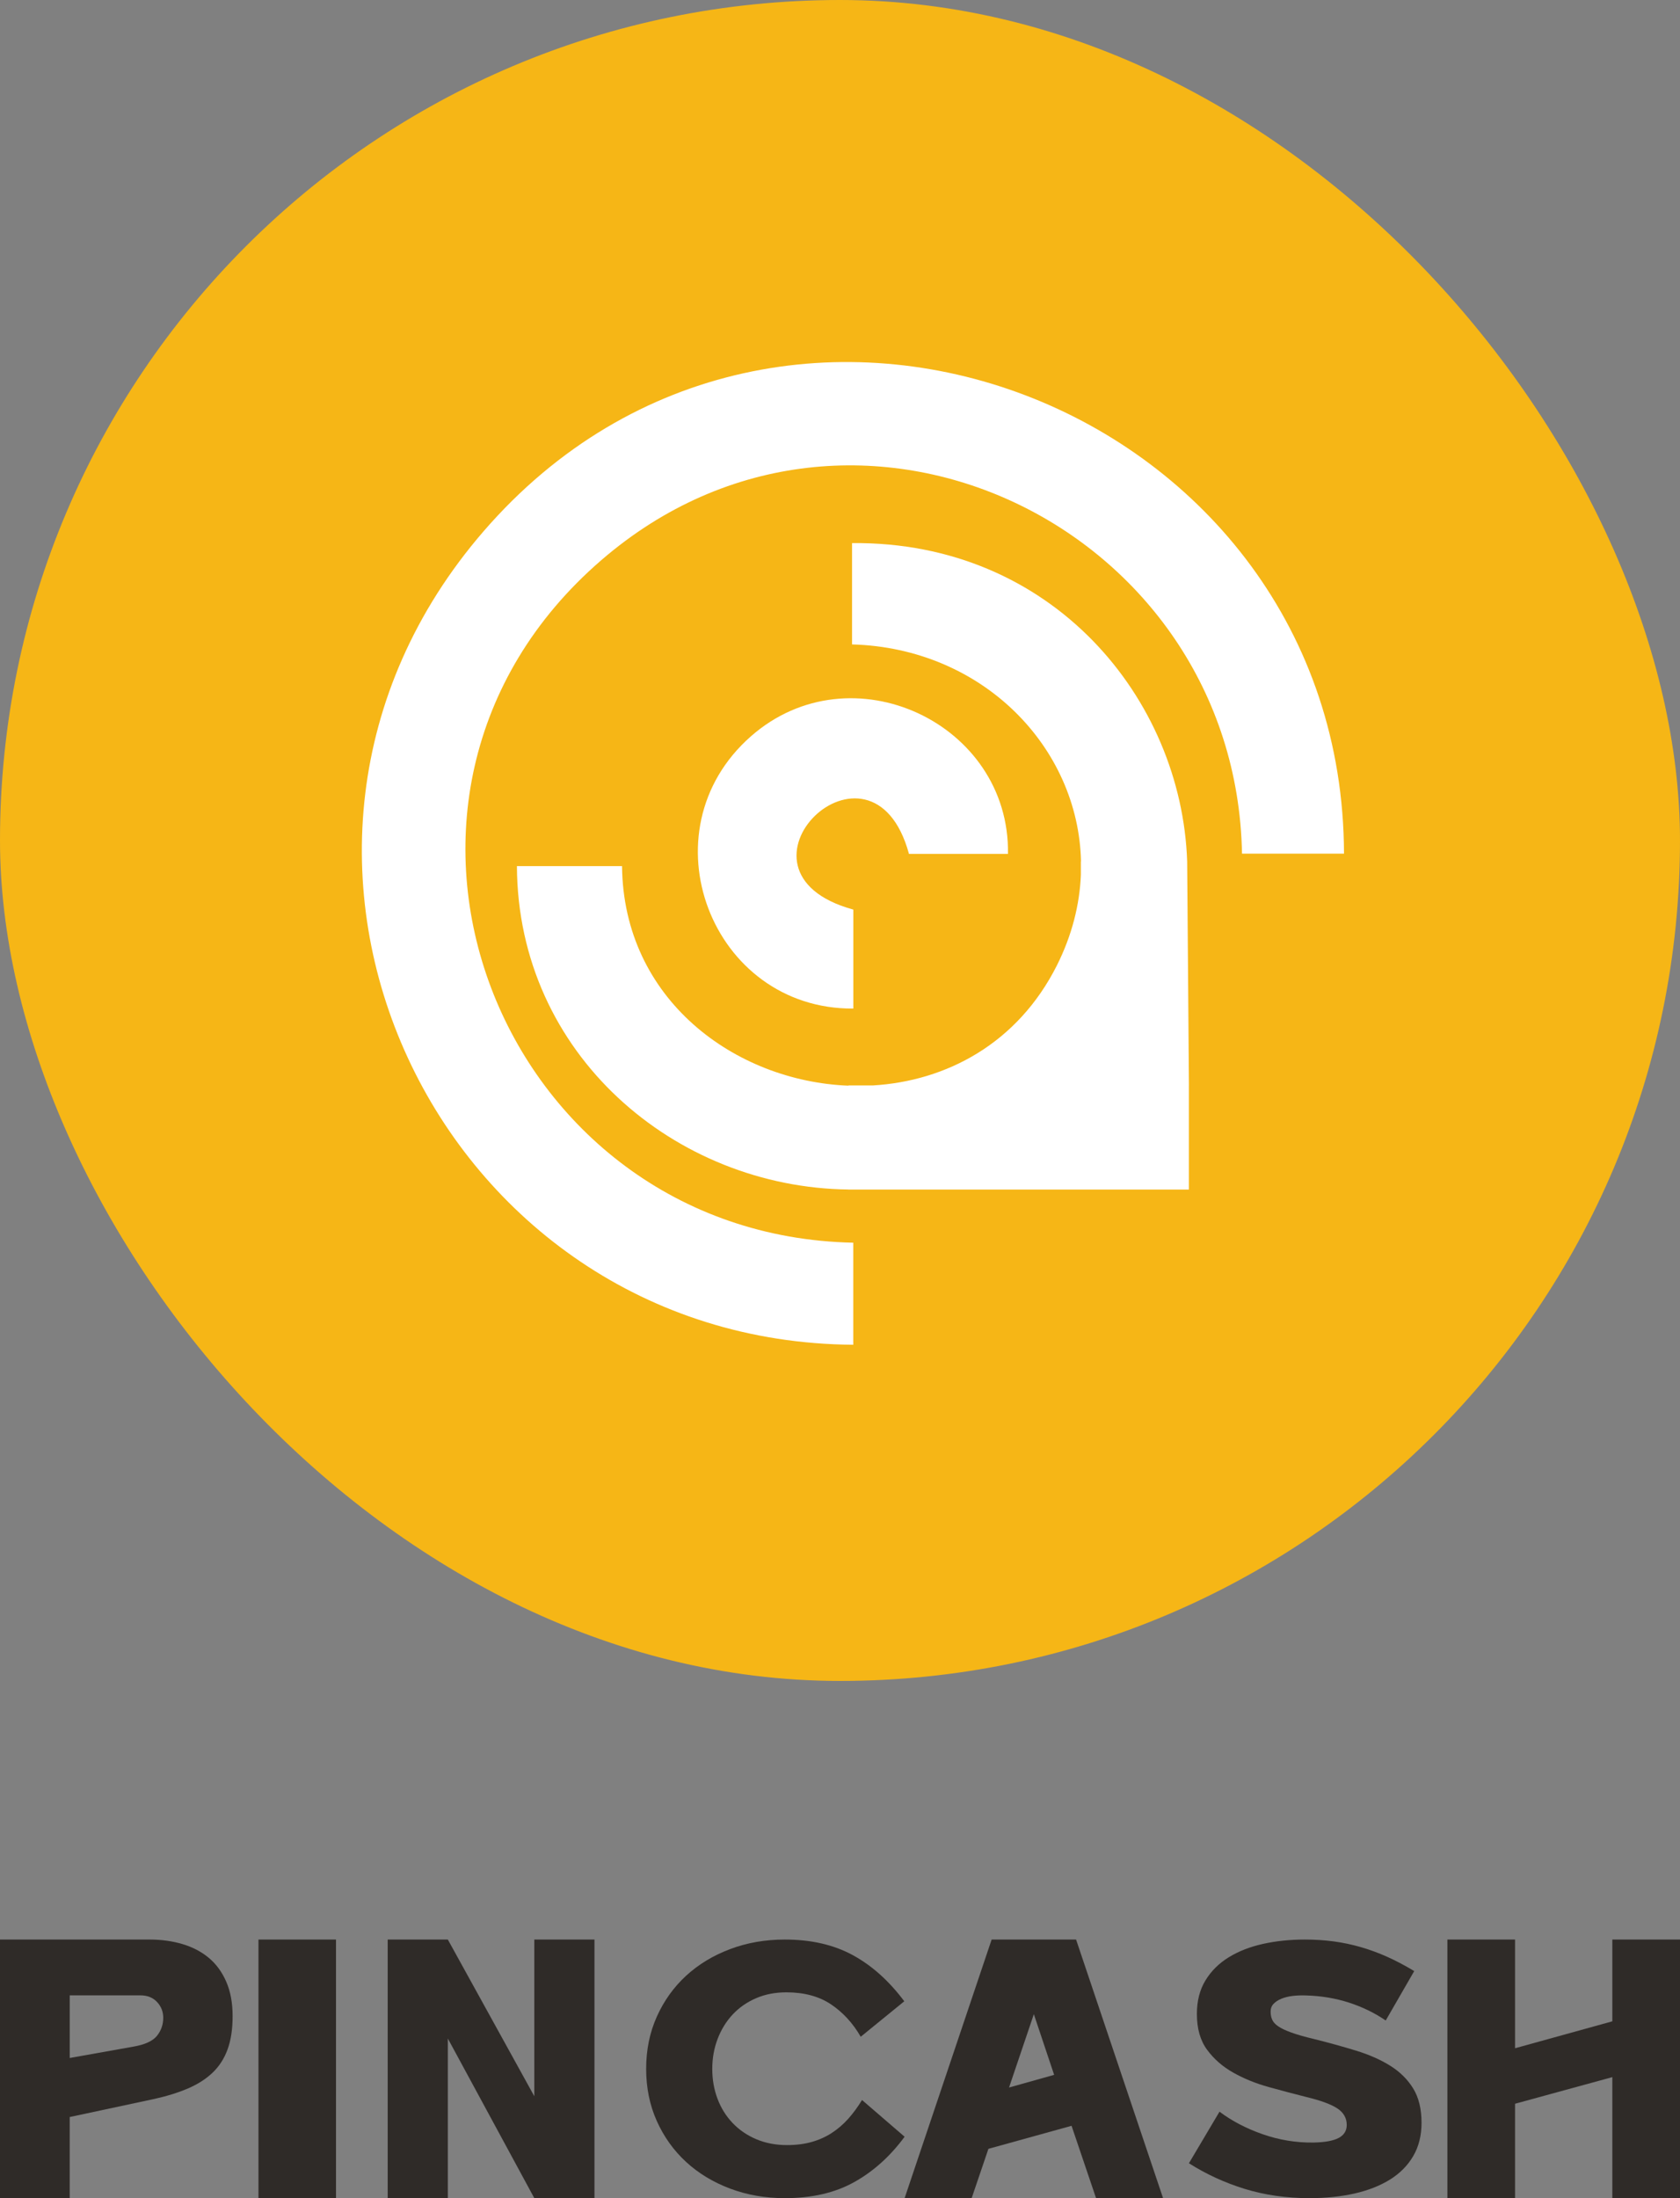
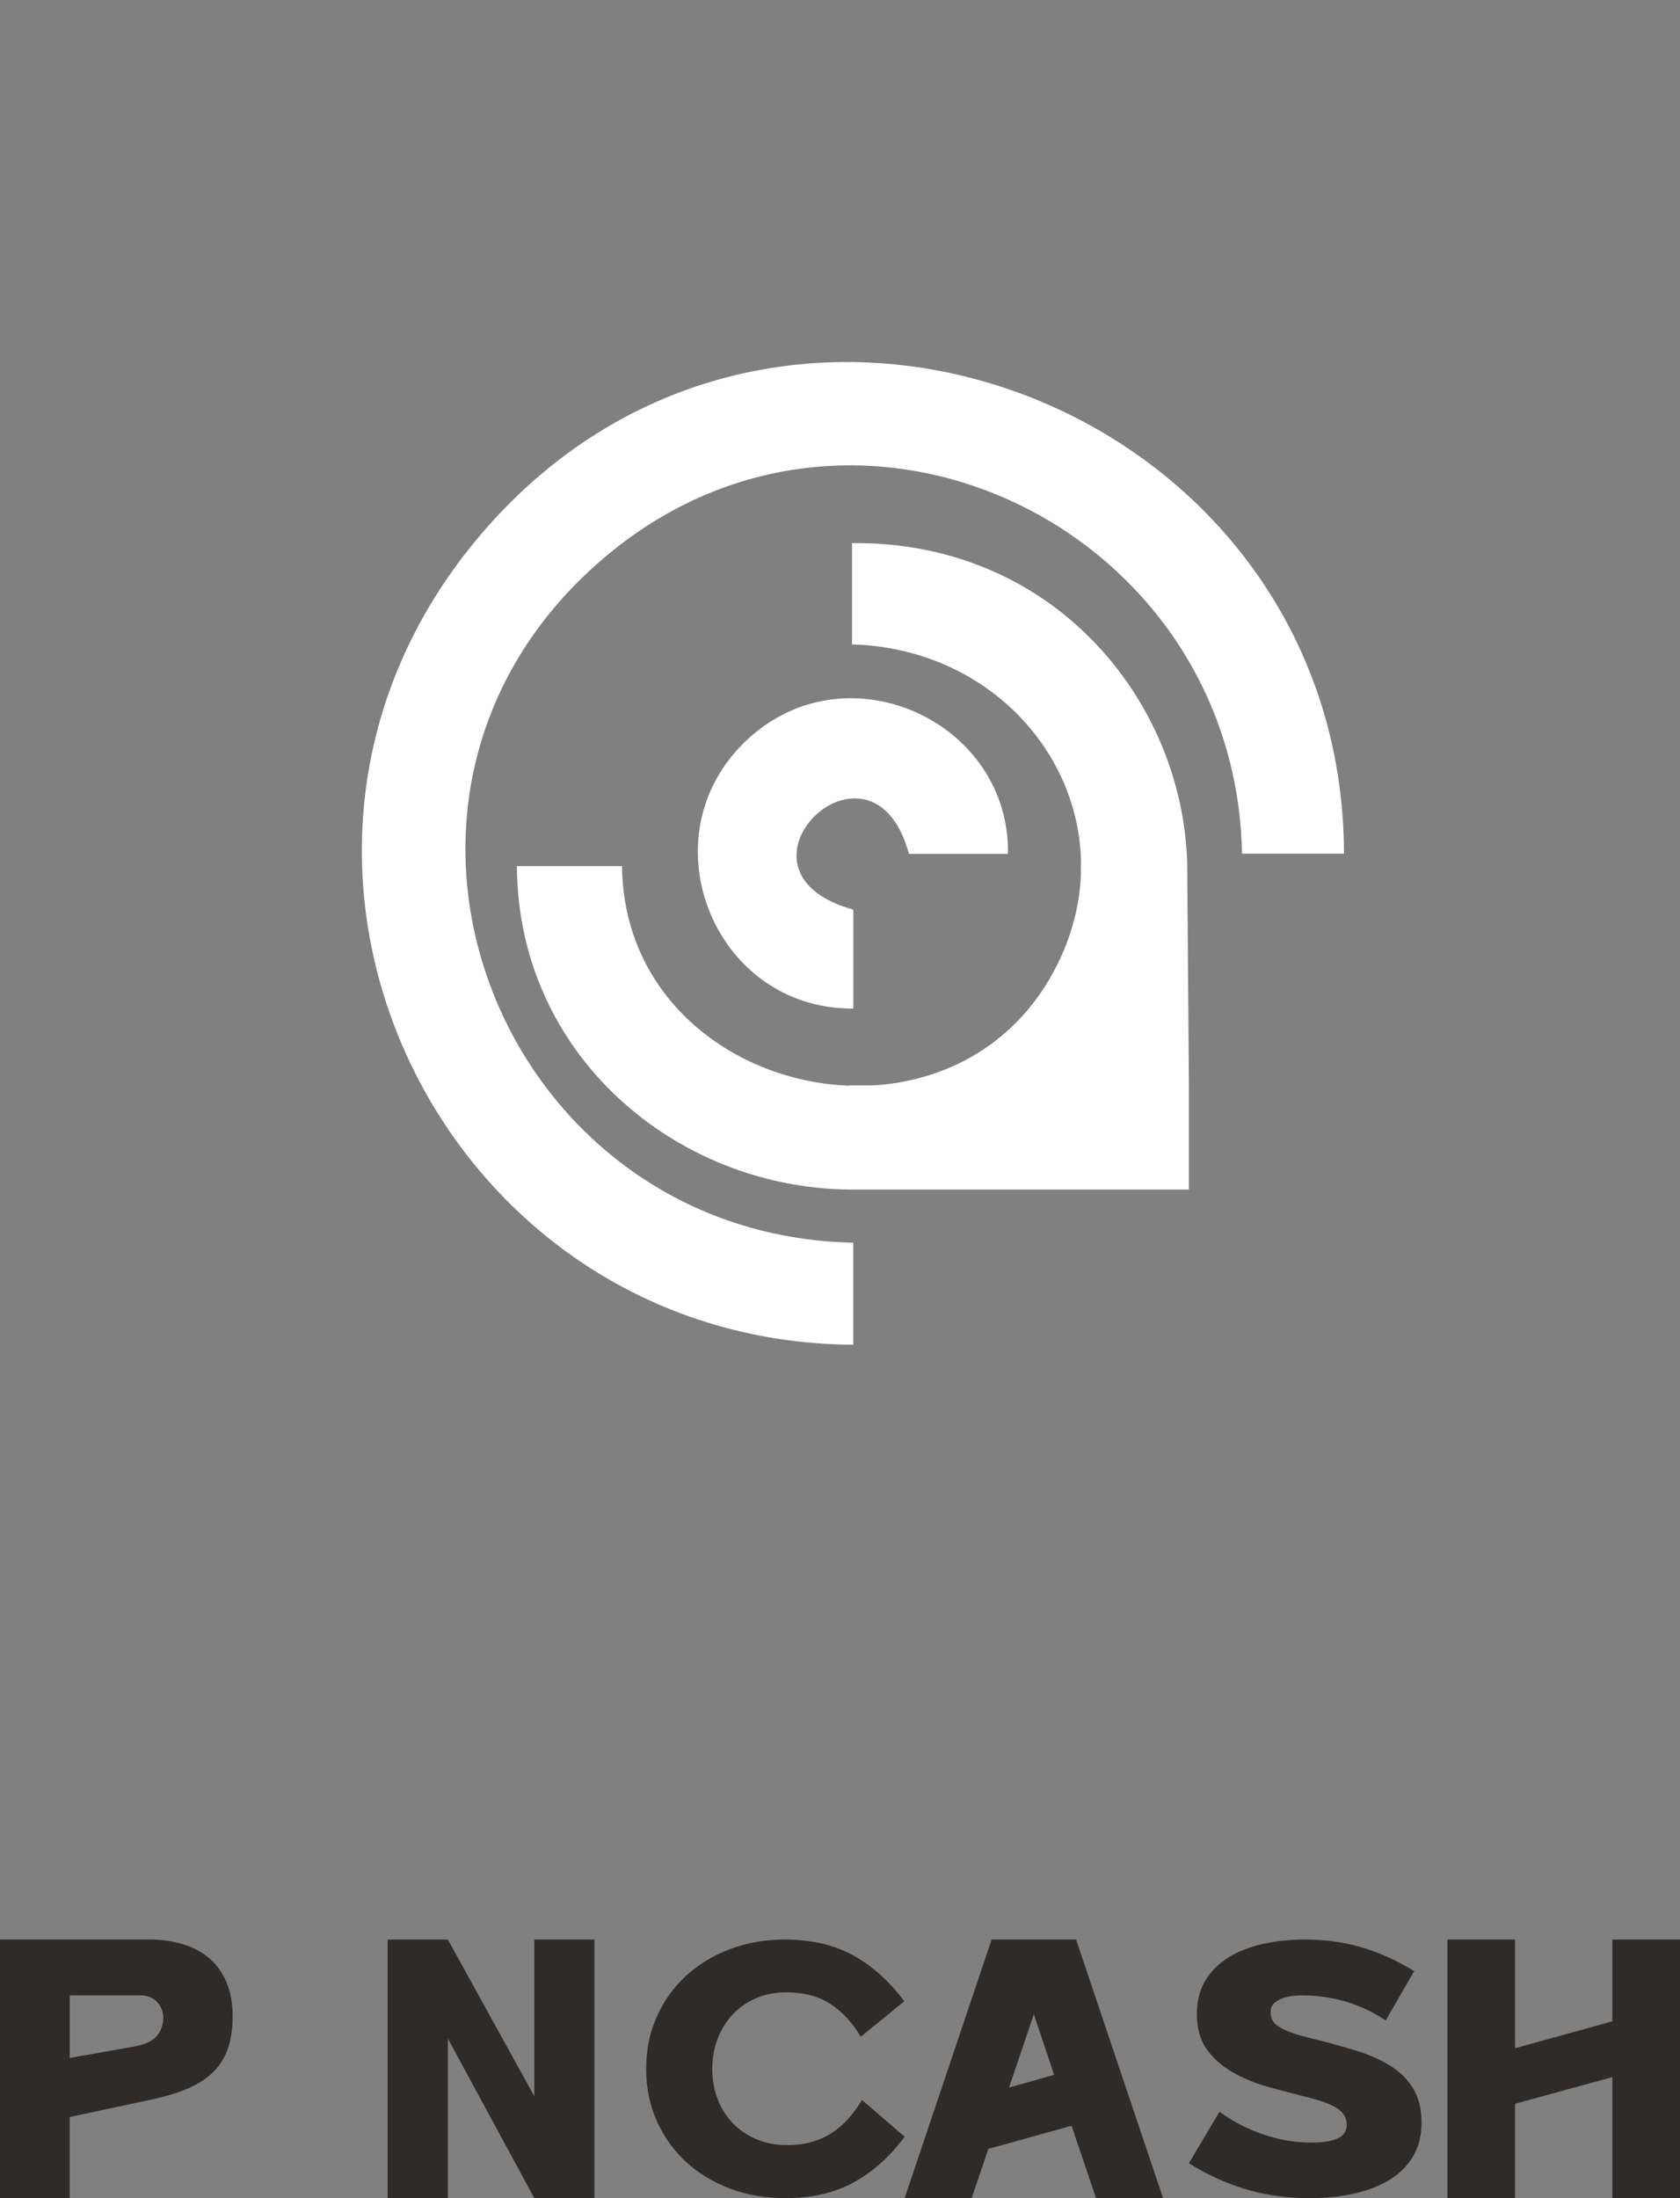
<svg xmlns="http://www.w3.org/2000/svg" width="65" height="85" viewBox="0 0 65 85" fill="none">
  <rect x="0" y="0" width="65" height="85" fill="#808080" stroke="none" />
-   <rect width="65" height="65" rx="32.5" fill="#F6B616" />
  <path d="M52 33.01H48.054C47.822 20.384 33.064 13.202 23.266 21.66C12.615 30.852 19.293 47.767 33.013 48.054V52C16.893 51.887 7.937 32.996 18.705 20.55C30.245 7.208 51.957 15.692 52 33.01Z" fill="white" />
  <path d="M38.999 33.02H35.169C33.728 27.733 27.596 33.688 33.015 35.173V39C27.521 39.038 24.868 32.142 29.058 28.468C32.922 25.08 39.08 27.956 38.999 33.02Z" fill="white" />
  <path d="M45.999 41.973V46H32.826V45.997C26.129 45.918 20.029 40.78 20 33.491H24.067C24.116 38.643 28.43 41.807 32.826 41.982V41.973H33.765C36.613 41.807 39.371 40.352 40.892 37.331C41.475 36.169 41.772 34.985 41.82 33.829V33.309H41.825C41.725 28.901 38.031 25.06 32.966 24.919V21.001C40.725 20.927 45.717 27.026 45.932 33.309L46 41.974L45.999 41.973Z" fill="white" />
  <path d="M0 75H5.797C6.247 75 6.668 75.059 7.062 75.176C7.455 75.293 7.794 75.471 8.08 75.709C8.365 75.947 8.59 76.255 8.754 76.631C8.918 77.007 9 77.451 9 77.961C9 78.463 8.935 78.892 8.805 79.247C8.676 79.603 8.482 79.904 8.222 80.151C7.963 80.397 7.64 80.602 7.256 80.765C6.871 80.928 6.428 81.064 5.927 81.173L2.697 81.863V85H0L0 75ZM6.316 78.024C6.316 77.79 6.236 77.587 6.076 77.415C5.916 77.244 5.702 77.158 5.434 77.158H2.698V79.58L5.161 79.141C5.602 79.065 5.905 78.927 6.07 78.727C6.233 78.526 6.316 78.291 6.316 78.024Z" fill="#2F2B28" />
-   <path d="M13 75V85H10V75H13Z" fill="#2F2B28" />
+   <path d="M13 75V85H10H13Z" fill="#2F2B28" />
  <path d="M15 75H17.327L20.673 81.06V75H23V85H20.673L17.327 78.827V85H15V75Z" fill="#2F2B28" />
  <path d="M25 80C25 79.268 25.137 78.596 25.412 77.983C25.686 77.371 26.064 76.844 26.543 76.402C27.023 75.961 27.591 75.617 28.247 75.37C28.903 75.123 29.608 75 30.363 75C31.379 75 32.257 75.201 32.995 75.603C33.733 76.004 34.397 76.599 34.987 77.387L33.302 78.759C32.999 78.234 32.615 77.816 32.152 77.506C31.689 77.196 31.113 77.041 30.424 77.041C29.997 77.041 29.608 77.116 29.255 77.267C28.902 77.419 28.602 77.627 28.351 77.894C28.101 78.161 27.906 78.475 27.767 78.837C27.628 79.199 27.558 79.587 27.558 80C27.558 80.413 27.625 80.799 27.761 81.157C27.896 81.516 28.091 81.828 28.345 82.094C28.599 82.361 28.905 82.57 29.261 82.721C29.618 82.872 30.014 82.948 30.448 82.948C30.801 82.948 31.119 82.908 31.402 82.828C31.684 82.749 31.943 82.633 32.177 82.482C32.41 82.331 32.624 82.148 32.817 81.933C33.009 81.718 33.187 81.476 33.352 81.205L35 82.625C34.443 83.381 33.792 83.966 33.05 84.379C32.308 84.793 31.413 85 30.363 85C29.608 85 28.903 84.876 28.247 84.63C27.591 84.383 27.023 84.039 26.544 83.598C26.064 83.156 25.687 82.63 25.412 82.017C25.137 81.404 25 80.732 25 80Z" fill="#2F2B28" />
  <path d="M35 85L38.367 75H41.634L45 85H42.407L41.459 82.202L38.242 83.093L37.594 85H35H35ZM39.04 80.722L40.785 80.232L40 77.886L39.04 80.722Z" fill="#2F2B28" />
  <path d="M47.182 81.655C47.657 82.013 48.213 82.304 48.85 82.527C49.487 82.75 50.142 82.858 50.815 82.85C51.263 82.841 51.59 82.782 51.797 82.67C52.003 82.559 52.106 82.392 52.106 82.168C52.106 81.906 51.987 81.695 51.75 81.535C51.512 81.376 51.116 81.228 50.559 81.093C50.084 80.974 49.595 80.844 49.092 80.705C48.59 80.566 48.133 80.381 47.721 80.149C47.308 79.918 46.97 79.624 46.705 79.265C46.44 78.907 46.308 78.445 46.308 77.879C46.308 77.377 46.417 76.946 46.638 76.583C46.857 76.22 47.157 75.922 47.539 75.687C47.92 75.452 48.364 75.279 48.871 75.167C49.378 75.056 49.914 75 50.479 75C50.874 75 51.248 75.024 51.602 75.072C51.957 75.12 52.306 75.193 52.652 75.293C52.997 75.393 53.338 75.518 53.674 75.669C54.011 75.82 54.359 76.004 54.717 76.219L53.614 78.13C53.184 77.836 52.708 77.605 52.188 77.437C51.667 77.27 51.12 77.179 50.546 77.162C50.358 77.154 50.181 77.161 50.015 77.18C49.849 77.201 49.704 77.236 49.578 77.288C49.452 77.34 49.351 77.405 49.276 77.485C49.199 77.565 49.161 77.664 49.161 77.784C49.161 77.903 49.181 78.009 49.222 78.1C49.262 78.192 49.34 78.278 49.457 78.357C49.573 78.437 49.742 78.516 49.962 78.596C50.181 78.676 50.475 78.76 50.843 78.847C51.416 78.99 51.957 79.14 52.464 79.295C52.97 79.45 53.413 79.645 53.789 79.88C54.166 80.116 54.462 80.408 54.677 80.759C54.892 81.109 55 81.552 55 82.085C55 82.579 54.892 83.009 54.677 83.375C54.462 83.741 54.162 84.044 53.776 84.283C53.39 84.522 52.932 84.701 52.404 84.821C51.874 84.94 51.296 85 50.668 85C49.771 85 48.935 84.88 48.159 84.642C47.383 84.403 46.664 84.072 46 83.65L47.184 81.655H47.182Z" fill="#2F2B28" />
  <path d="M62.382 85V80.32L58.618 81.349V85H56V75H58.618V79.203L62.382 78.162V75H65V85H62.382Z" fill="#2F2B28" />
</svg>